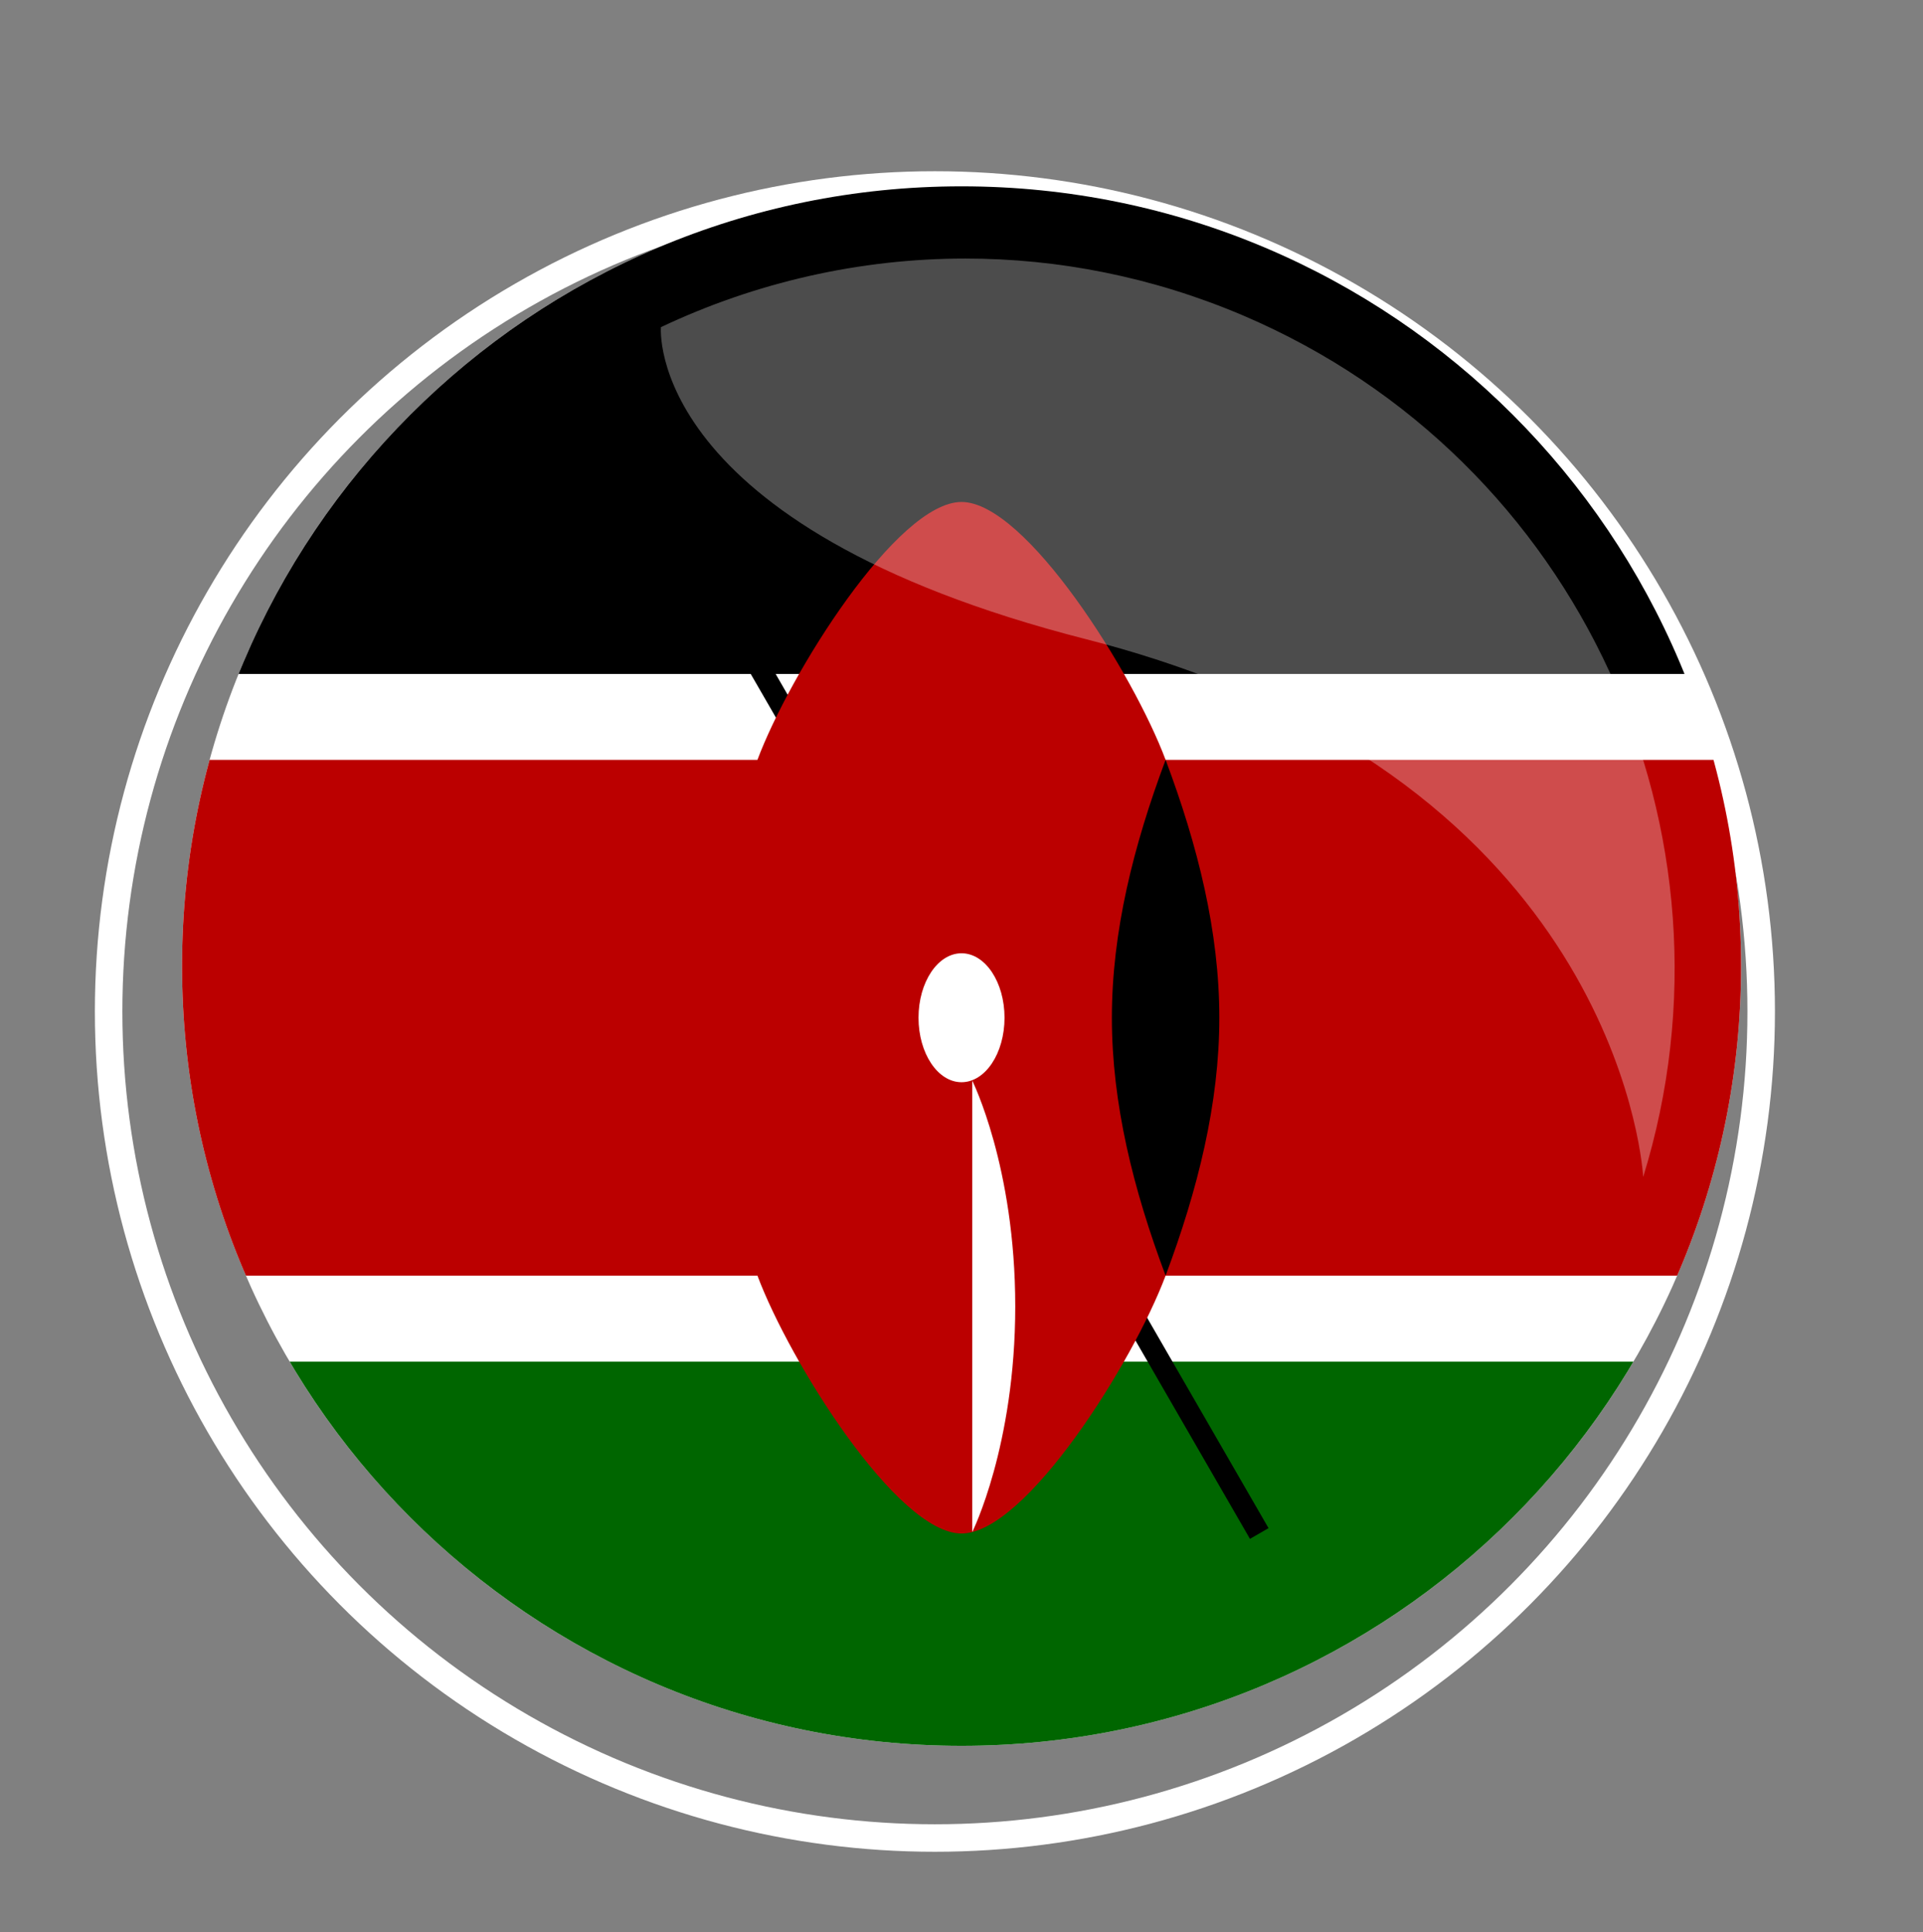
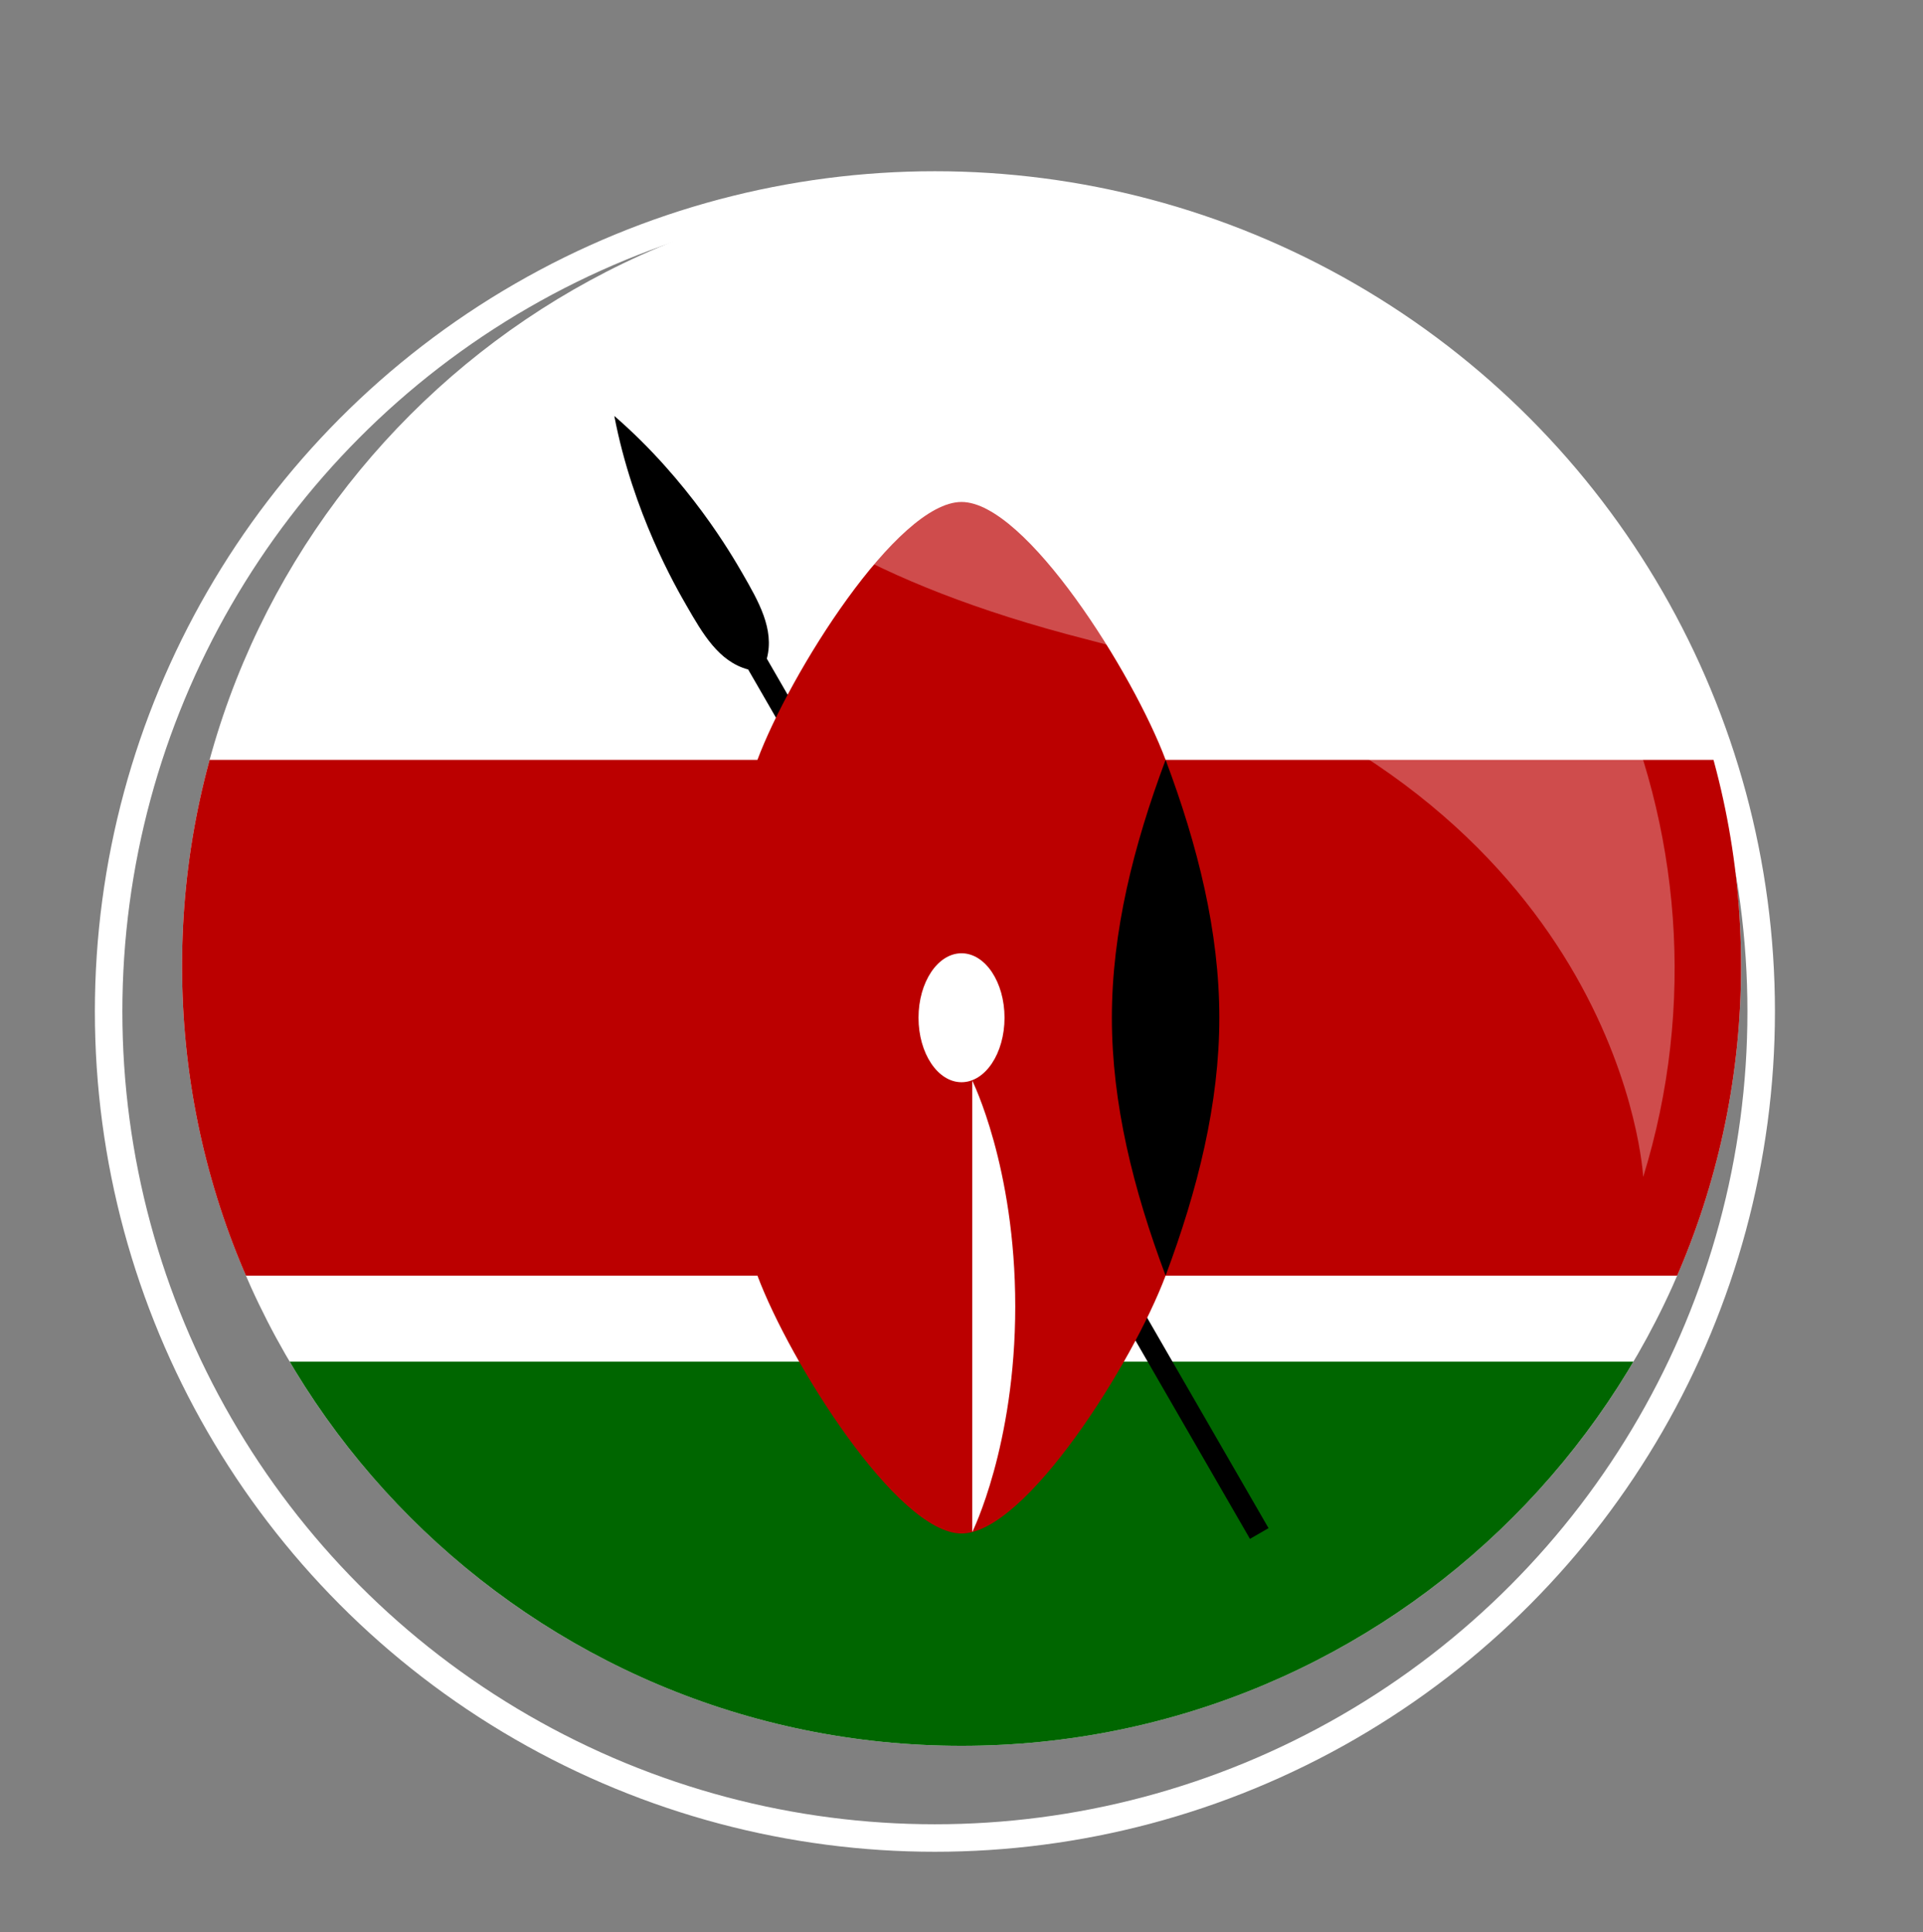
<svg xmlns="http://www.w3.org/2000/svg" xmlns:xlink="http://www.w3.org/1999/xlink" version="1.1" id="Ebene_1" x="0px" y="0px" width="69.928px" height="70.239px" viewBox="23.464 47.62 69.928 70.239" enable-background="new 23.464 47.62 69.928 70.239" xml:space="preserve">
  <rect x="23.464" y="47.62" width="69.928" height="70.239" fill="#808080" stroke="none" />
  <circle fill="none" stroke="#FFFFFF" stroke-miterlimit="10" cx="57.461" cy="84.392" r="30.047" />
  <g>
    <defs>
      <path id="SVGID_1_" d="M58.43,54.394c-15.658,0-28.346,12.691-28.346,28.347c0,15.654,12.688,28.346,28.346,28.346    c15.655,0,28.346-12.691,28.346-28.346C86.776,67.085,74.084,54.394,58.43,54.394z" />
    </defs>
    <clipPath id="SVGID_2_">
      <use xlink:href="#SVGID_1_" overflow="visible" />
    </clipPath>
    <g clip-path="url(#SVGID_2_)">
      <rect x="11.553" y="53.37" fill="#FFFFFF" width="93.75" height="62.5" />
-       <rect x="11.553" y="53.37" width="93.75" height="18.75" />
      <rect x="11.553" y="75.245" fill="#BB0000" width="93.75" height="18.75" />
      <rect x="11.553" y="97.12" fill="#006600" width="93.75" height="18.75" />
      <g>
        <g id="spear">
          <g>
            <path id="spearshape" d="M-107.396-52.487l0.18,0.104l4.866-8.428c0.285-0.076,0.441-0.347,0.597-0.618       c0.104-0.18,0.521-0.902,0.701-1.84c-0.722,0.625-1.139,1.347-1.243,1.527c-0.156,0.271-0.312,0.541-0.236,0.826       L-107.396-52.487z" />
          </g>
          <g>
            <path id="spearshape_1_" fill="#FFFFFF" d="M-107.396-52.487l0.18,0.104l4.866-8.428c0.285-0.076,0.441-0.347,0.597-0.618       c0.104-0.18,0.521-0.902,0.701-1.84c-0.722,0.625-1.139,1.347-1.243,1.527c-0.156,0.271-0.312,0.541-0.236,0.826       L-107.396-52.487z" />
          </g>
        </g>
        <g transform="translate(450,300) scale(3.75)">
          <g id="spear_1_">
            <g>
              <path id="spearshape_2_" d="M-101.442-52.487l-0.18,0.104l-4.866-8.428c-0.285-0.076-0.441-0.347-0.597-0.618        c-0.104-0.18-0.521-0.902-0.701-1.84c0.722,0.625,1.139,1.347,1.243,1.527c0.156,0.271,0.312,0.541,0.236,0.826        L-101.442-52.487z" />
            </g>
            <g transform="scale(-1,1)">
              <path id="spearshape_3_" fill="#FFFFFF" d="M-101.442-52.487l-0.18,0.104l-4.866-8.428c-0.285-0.076-0.441-0.347-0.597-0.618        c-0.104-0.18-0.521-0.902-0.701-1.84c0.722,0.625,1.139,1.347,1.243,1.527c0.156,0.271,0.312,0.541,0.236,0.826        L-101.442-52.487z" />
            </g>
          </g>
          <path fill="#BB0000" d="M-106.398-54.935c0.312,0.833,1.354,2.5,1.979,2.5s1.667-1.667,1.979-2.5v-5      c-0.312-0.833-1.354-2.5-1.979-2.5s-1.667,1.667-1.979,2.5V-54.935z" />
          <path id="deco_r" d="M-102.44-54.935c0.312-0.833,0.521-1.667,0.521-2.5c0-0.833-0.208-1.667-0.521-2.5      c-0.312,0.833-0.521,1.667-0.521,2.5C-102.961-56.601-102.753-55.768-102.44-54.935z" />
          <g transform="scale(-1,1)">
            <path id="deco_r_1_" d="M-106.398-54.935c-0.312-0.833-0.521-1.667-0.521-2.5c0-0.833,0.208-1.667,0.521-2.5       c0.312,0.833,0.521,1.667,0.521,2.5C-105.878-56.601-106.086-55.768-106.398-54.935z" />
          </g>
          <g>
            <ellipse fill="#FFFFFF" cx="-104.419" cy="-57.435" rx="0.417" ry="0.625" />
            <path id="deco_br" fill="#FFFFFF" d="M-104.315-56.825c0,0,0.417,0.833,0.417,2.188c0,1.354-0.417,2.188-0.417,2.188V-56.825z" />
            <g transform="scale(-1)">
-               <path id="deco_br_1_" fill="#FFFFFF" d="M-104.523-58.044c0,0-0.417-0.833-0.417-2.188c0-1.354,0.417-2.188,0.417-2.188        V-58.044z" />
-             </g>
+               </g>
            <g transform="scale(-1,1)">
              <path id="deco_br_2_" fill="#FFFFFF" d="M-104.523-56.825c0,0-0.417,0.833-0.417,2.188c0,1.354,0.417,2.188,0.417,2.188        V-56.825z" />
            </g>
            <g transform="scale(1,-1)">
              <path id="deco_br_3_" fill="#FFFFFF" d="M-104.315-58.044c0,0,0.417-0.833,0.417-2.188c0-1.354-0.417-2.188-0.417-2.188        V-58.044z" />
            </g>
          </g>
        </g>
      </g>
    </g>
  </g>
  <path opacity="0.3" fill="#FFFFFF" d="M65.594,71.622c16.955,5.546,17.623,18.787,17.623,18.787  c3.85-12.474-2.277-26.088-14.551-31.321c-3.297-1.404-6.725-2.069-10.095-2.069c-3.855,0-7.639,0.869-11.073,2.494  c0,0-0.636,7.237,15.48,11.35c0.877,0.223,1.717,0.467,2.521,0.728" />
</svg>